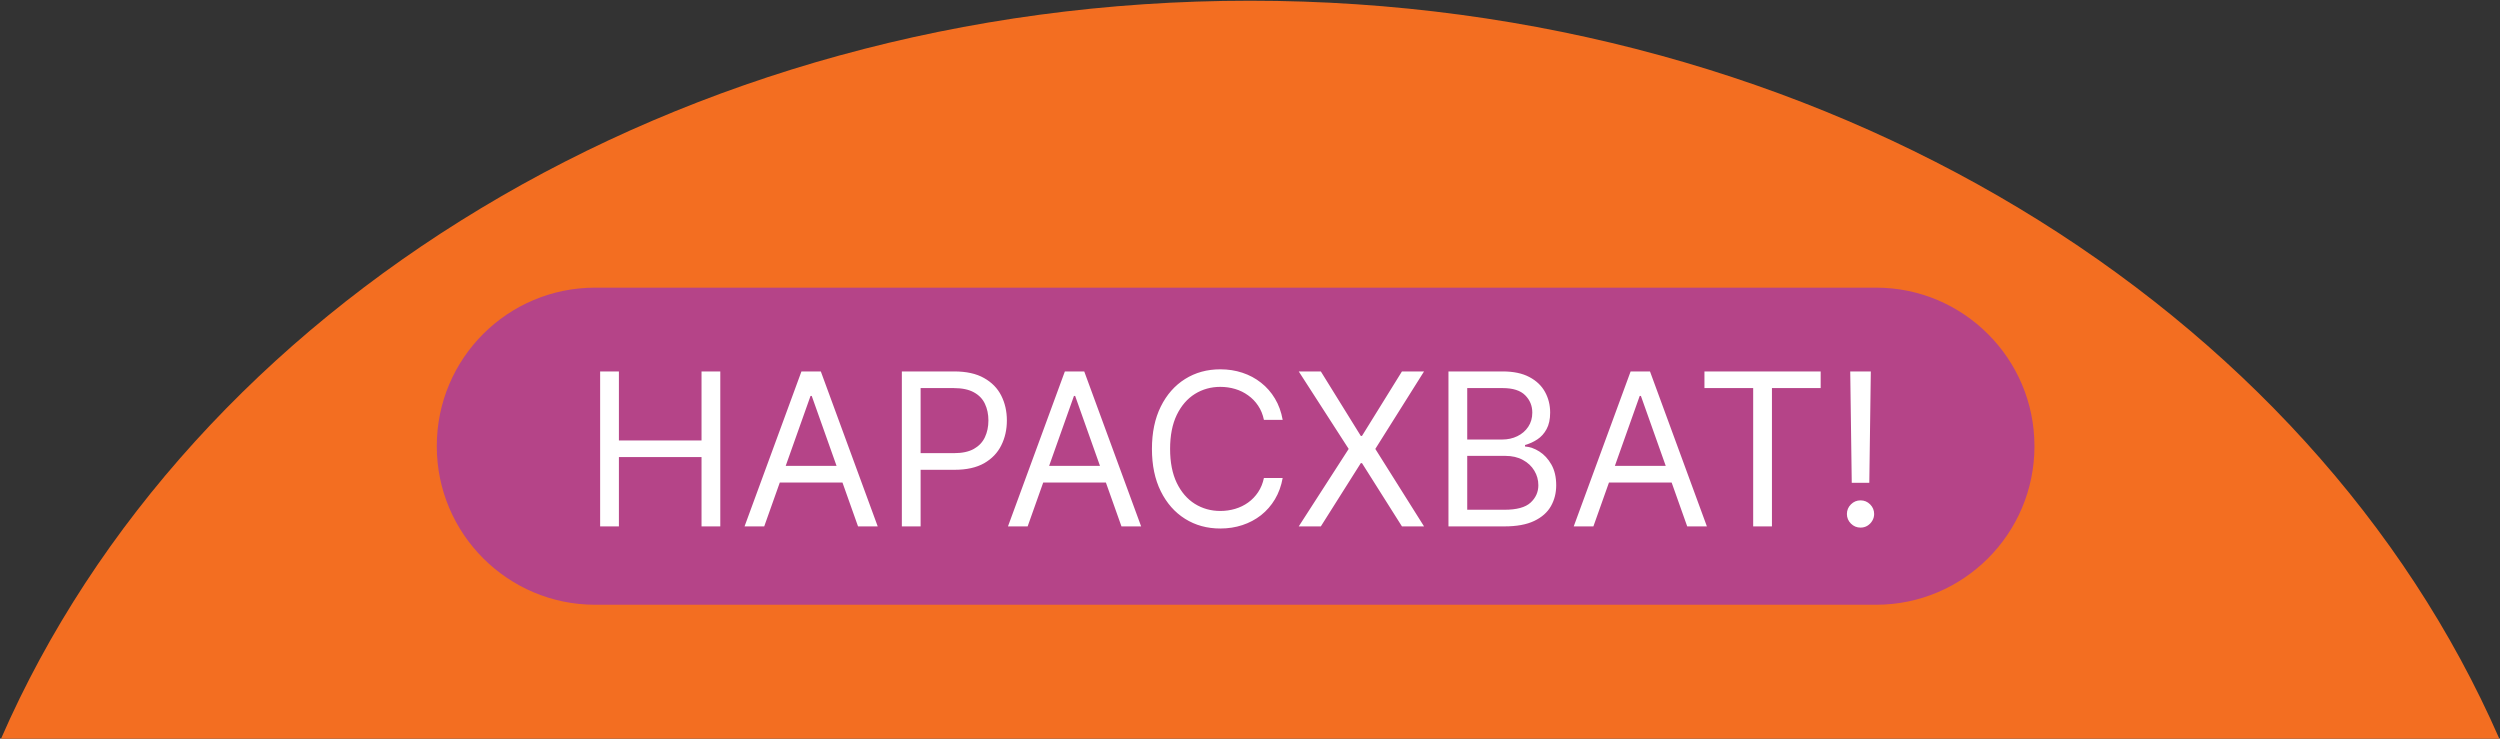
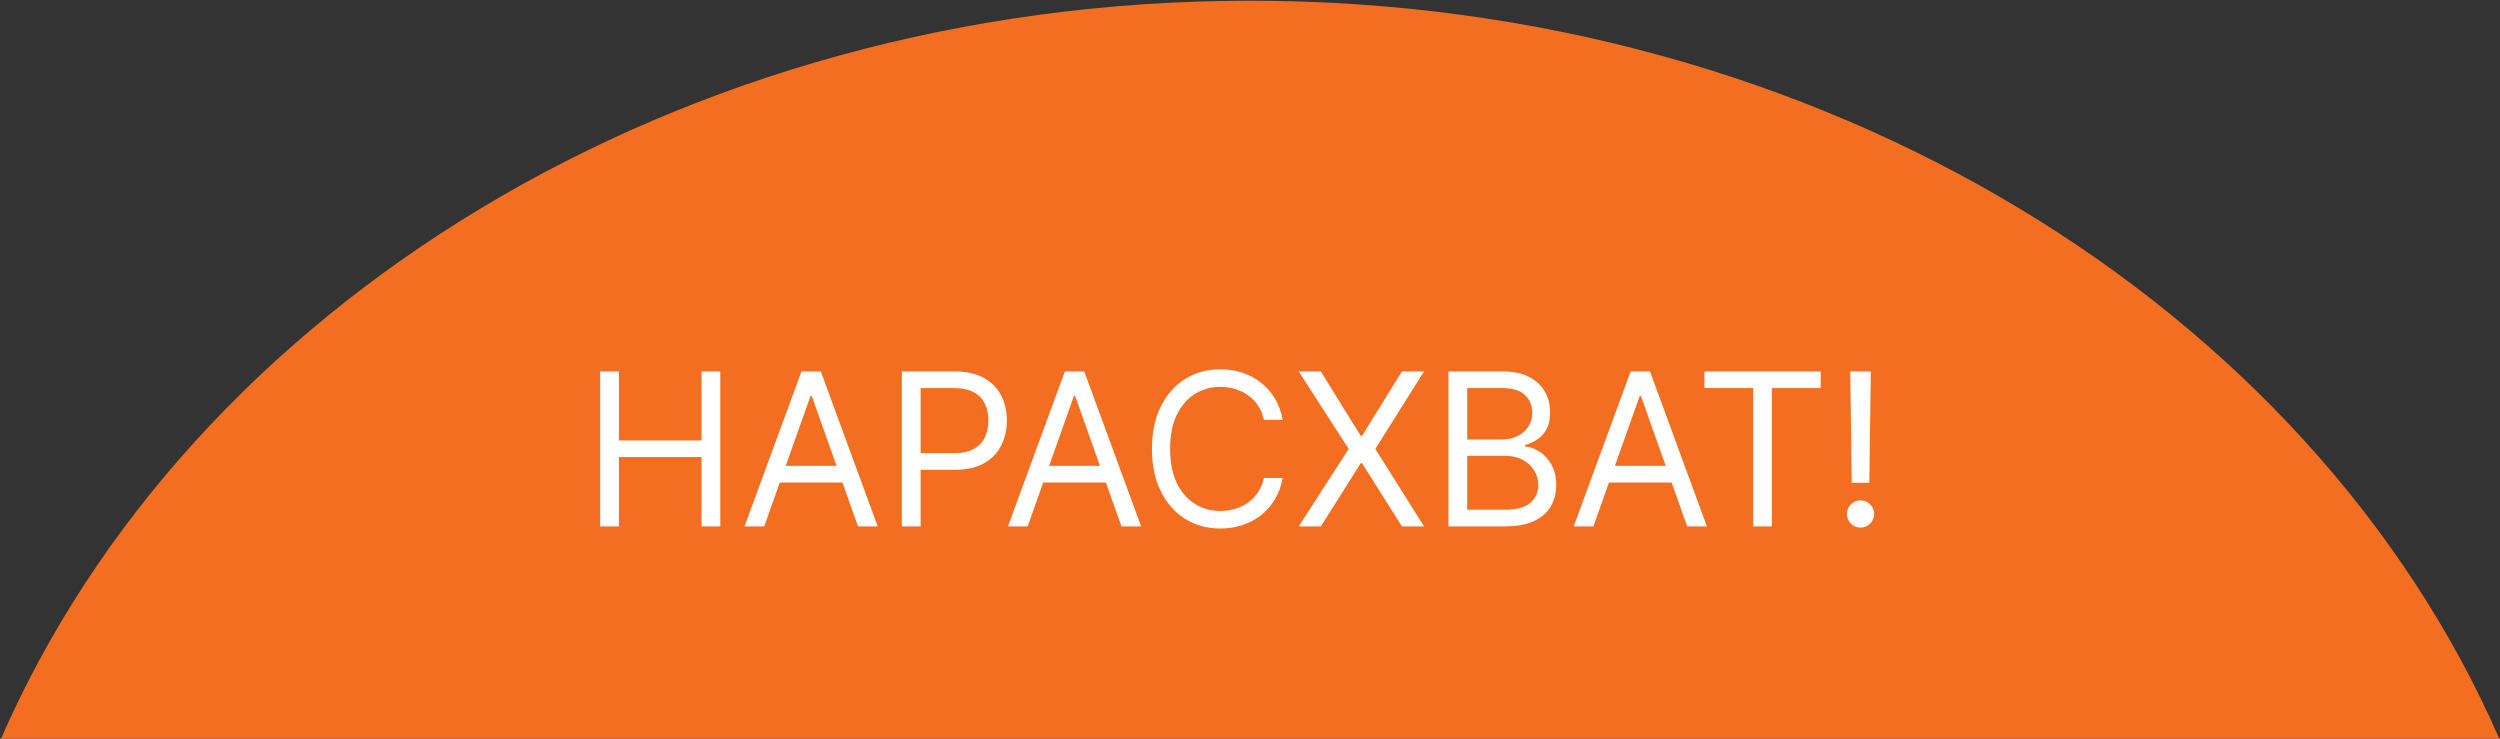
<svg xmlns="http://www.w3.org/2000/svg" viewBox="0 0 704 208" fill="none">
  <rect x="0" y="0" width="704" height="208" fill="#333333" stroke="none" />
  <path d="M0.3 208H703.8C650.8 86.7 513.3 0.2 352 0.2C190.7 0.2 53.2 86.7 0.3 208Z" fill="#F36E21" />
-   <path d="M167.6 81H528.3C552.9 81 572.9 101 572.9 125.6V125.7C572.9 150.3 552.9 170.3 528.3 170.3H167.6C143 170.3 123 150.3 123 125.7V125.6C123 100.9 143 81 167.6 81Z" fill="#B54488" />
  <path d="M343.646 104C345.848 104 347.915 104.32 349.847 104.959C351.793 105.598 353.547 106.536 355.109 107.771C356.672 108.993 357.979 110.485 359.03 112.246C360.081 113.993 360.805 115.989 361.203 118.233H355.919C355.606 116.714 355.06 115.378 354.278 114.228C353.511 113.077 352.574 112.11 351.466 111.329C350.372 110.534 349.158 109.938 347.823 109.54C346.488 109.142 345.095 108.943 343.646 108.943C341.005 108.943 338.611 109.611 336.466 110.946C334.335 112.281 332.638 114.249 331.374 116.848C330.124 119.447 329.499 122.637 329.499 126.415C329.499 130.193 330.124 133.382 331.374 135.981C332.638 138.581 334.335 140.549 336.466 141.884C338.611 143.219 341.005 143.887 343.646 143.887C345.095 143.887 346.488 143.688 347.823 143.29C349.158 142.892 350.372 142.303 351.466 141.521C352.574 140.726 353.511 139.753 354.278 138.603C355.06 137.438 355.606 136.102 355.919 134.597H361.203C360.805 136.827 360.081 138.823 359.03 140.584C357.979 142.345 356.672 143.843 355.109 145.079C353.547 146.301 351.793 147.232 349.847 147.871C347.915 148.51 345.848 148.829 343.646 148.829C339.925 148.829 336.615 147.921 333.718 146.103C330.82 144.284 328.54 141.699 326.878 138.347C325.216 134.994 324.386 131.017 324.386 126.415C324.386 121.813 325.216 117.836 326.878 114.483C328.54 111.131 330.82 108.546 333.718 106.728C336.615 104.909 339.925 104 343.646 104ZM523.924 140.903C524.975 140.903 525.877 141.279 526.63 142.032C527.383 142.785 527.759 143.687 527.759 144.738C527.759 145.434 527.582 146.074 527.227 146.656C526.886 147.239 526.423 147.707 525.841 148.062C525.273 148.403 524.634 148.574 523.924 148.574C522.873 148.574 521.971 148.197 521.218 147.444C520.465 146.692 520.089 145.789 520.089 144.738C520.089 143.687 520.465 142.785 521.218 142.032C521.971 141.28 522.873 140.903 523.924 140.903ZM174.284 124.028H197.551V104.597H202.835V148.233H197.551V128.716H174.284V148.233H169V104.597H174.284V124.028ZM247.164 148.233H241.624L237.237 135.875H219.591L215.204 148.233H209.664L225.687 104.597H231.142L247.164 148.233ZM268.705 104.597C272.128 104.597 274.926 105.215 277.1 106.45C279.287 107.672 280.907 109.327 281.958 111.415C283.009 113.503 283.535 115.832 283.535 118.403C283.535 120.974 283.009 123.311 281.958 125.413C280.921 127.515 279.316 129.191 277.143 130.441C274.969 131.677 272.185 132.296 268.79 132.296H259.245V148.233H253.961V104.597H268.705ZM321.344 148.233H315.804L311.417 135.875H293.771L289.384 148.233H283.844L299.866 104.597H305.321L321.344 148.233ZM383.197 122.75H383.538L394.788 104.597H401.01L387.288 126.415L401.01 148.233H394.788L383.538 130.421H383.197L371.947 148.233H365.726L379.788 126.415L365.726 104.597H371.947L383.197 122.75ZM423.143 104.597C426.182 104.597 428.69 105.122 430.664 106.173C432.638 107.21 434.108 108.61 435.074 110.371C436.04 112.118 436.523 114.057 436.523 116.188C436.523 118.062 436.189 119.61 435.521 120.832C434.868 122.054 434.001 123.02 432.922 123.73C431.857 124.441 430.699 124.966 429.449 125.307V125.733C430.784 125.819 432.127 126.287 433.477 127.14C434.826 127.992 435.955 129.213 436.864 130.804C437.773 132.395 438.227 134.341 438.228 136.642C438.228 138.829 437.731 140.797 436.736 142.544C435.742 144.291 434.172 145.676 432.027 146.699C429.882 147.722 427.091 148.233 423.653 148.233H407.887V104.597H423.143ZM480.66 148.233H475.12L470.733 135.875H453.087L448.7 148.233H443.16L459.183 104.597H464.638L480.66 148.233ZM512.7 109.284H498.979V148.233H493.694V109.284H479.973V104.597H512.7V109.284ZM413.171 143.546H423.653C427.105 143.546 429.556 142.878 431.005 141.543C432.468 140.194 433.199 138.559 433.199 136.642C433.199 135.165 432.823 133.801 432.07 132.551C431.317 131.287 430.245 130.278 428.853 129.525C427.461 128.758 425.813 128.375 423.909 128.375H413.171V143.546ZM526.396 135.96H521.452L521.026 104.597H526.821L526.396 135.96ZM221.255 131.188H235.573L228.585 111.5H228.243L221.255 131.188ZM295.435 131.188H309.753L302.764 111.5H302.423L295.435 131.188ZM454.751 131.188H469.069L462.081 111.5H461.739L454.751 131.188ZM259.245 127.608H268.62C270.964 127.608 272.846 127.203 274.267 126.394C275.687 125.584 276.716 124.49 277.355 123.112C278.009 121.72 278.336 120.15 278.336 118.403C278.336 116.656 278.009 115.094 277.355 113.716C276.716 112.338 275.68 111.259 274.245 110.478C272.811 109.682 270.907 109.284 268.535 109.284H259.245V127.608ZM413.171 123.772H422.972C424.563 123.772 425.998 123.46 427.276 122.835C428.569 122.21 429.591 121.329 430.344 120.193C431.111 119.057 431.495 117.722 431.495 116.188C431.495 114.27 430.827 112.644 429.492 111.309C428.157 109.959 426.04 109.284 423.143 109.284H413.171V123.772Z" fill="white" />
</svg>